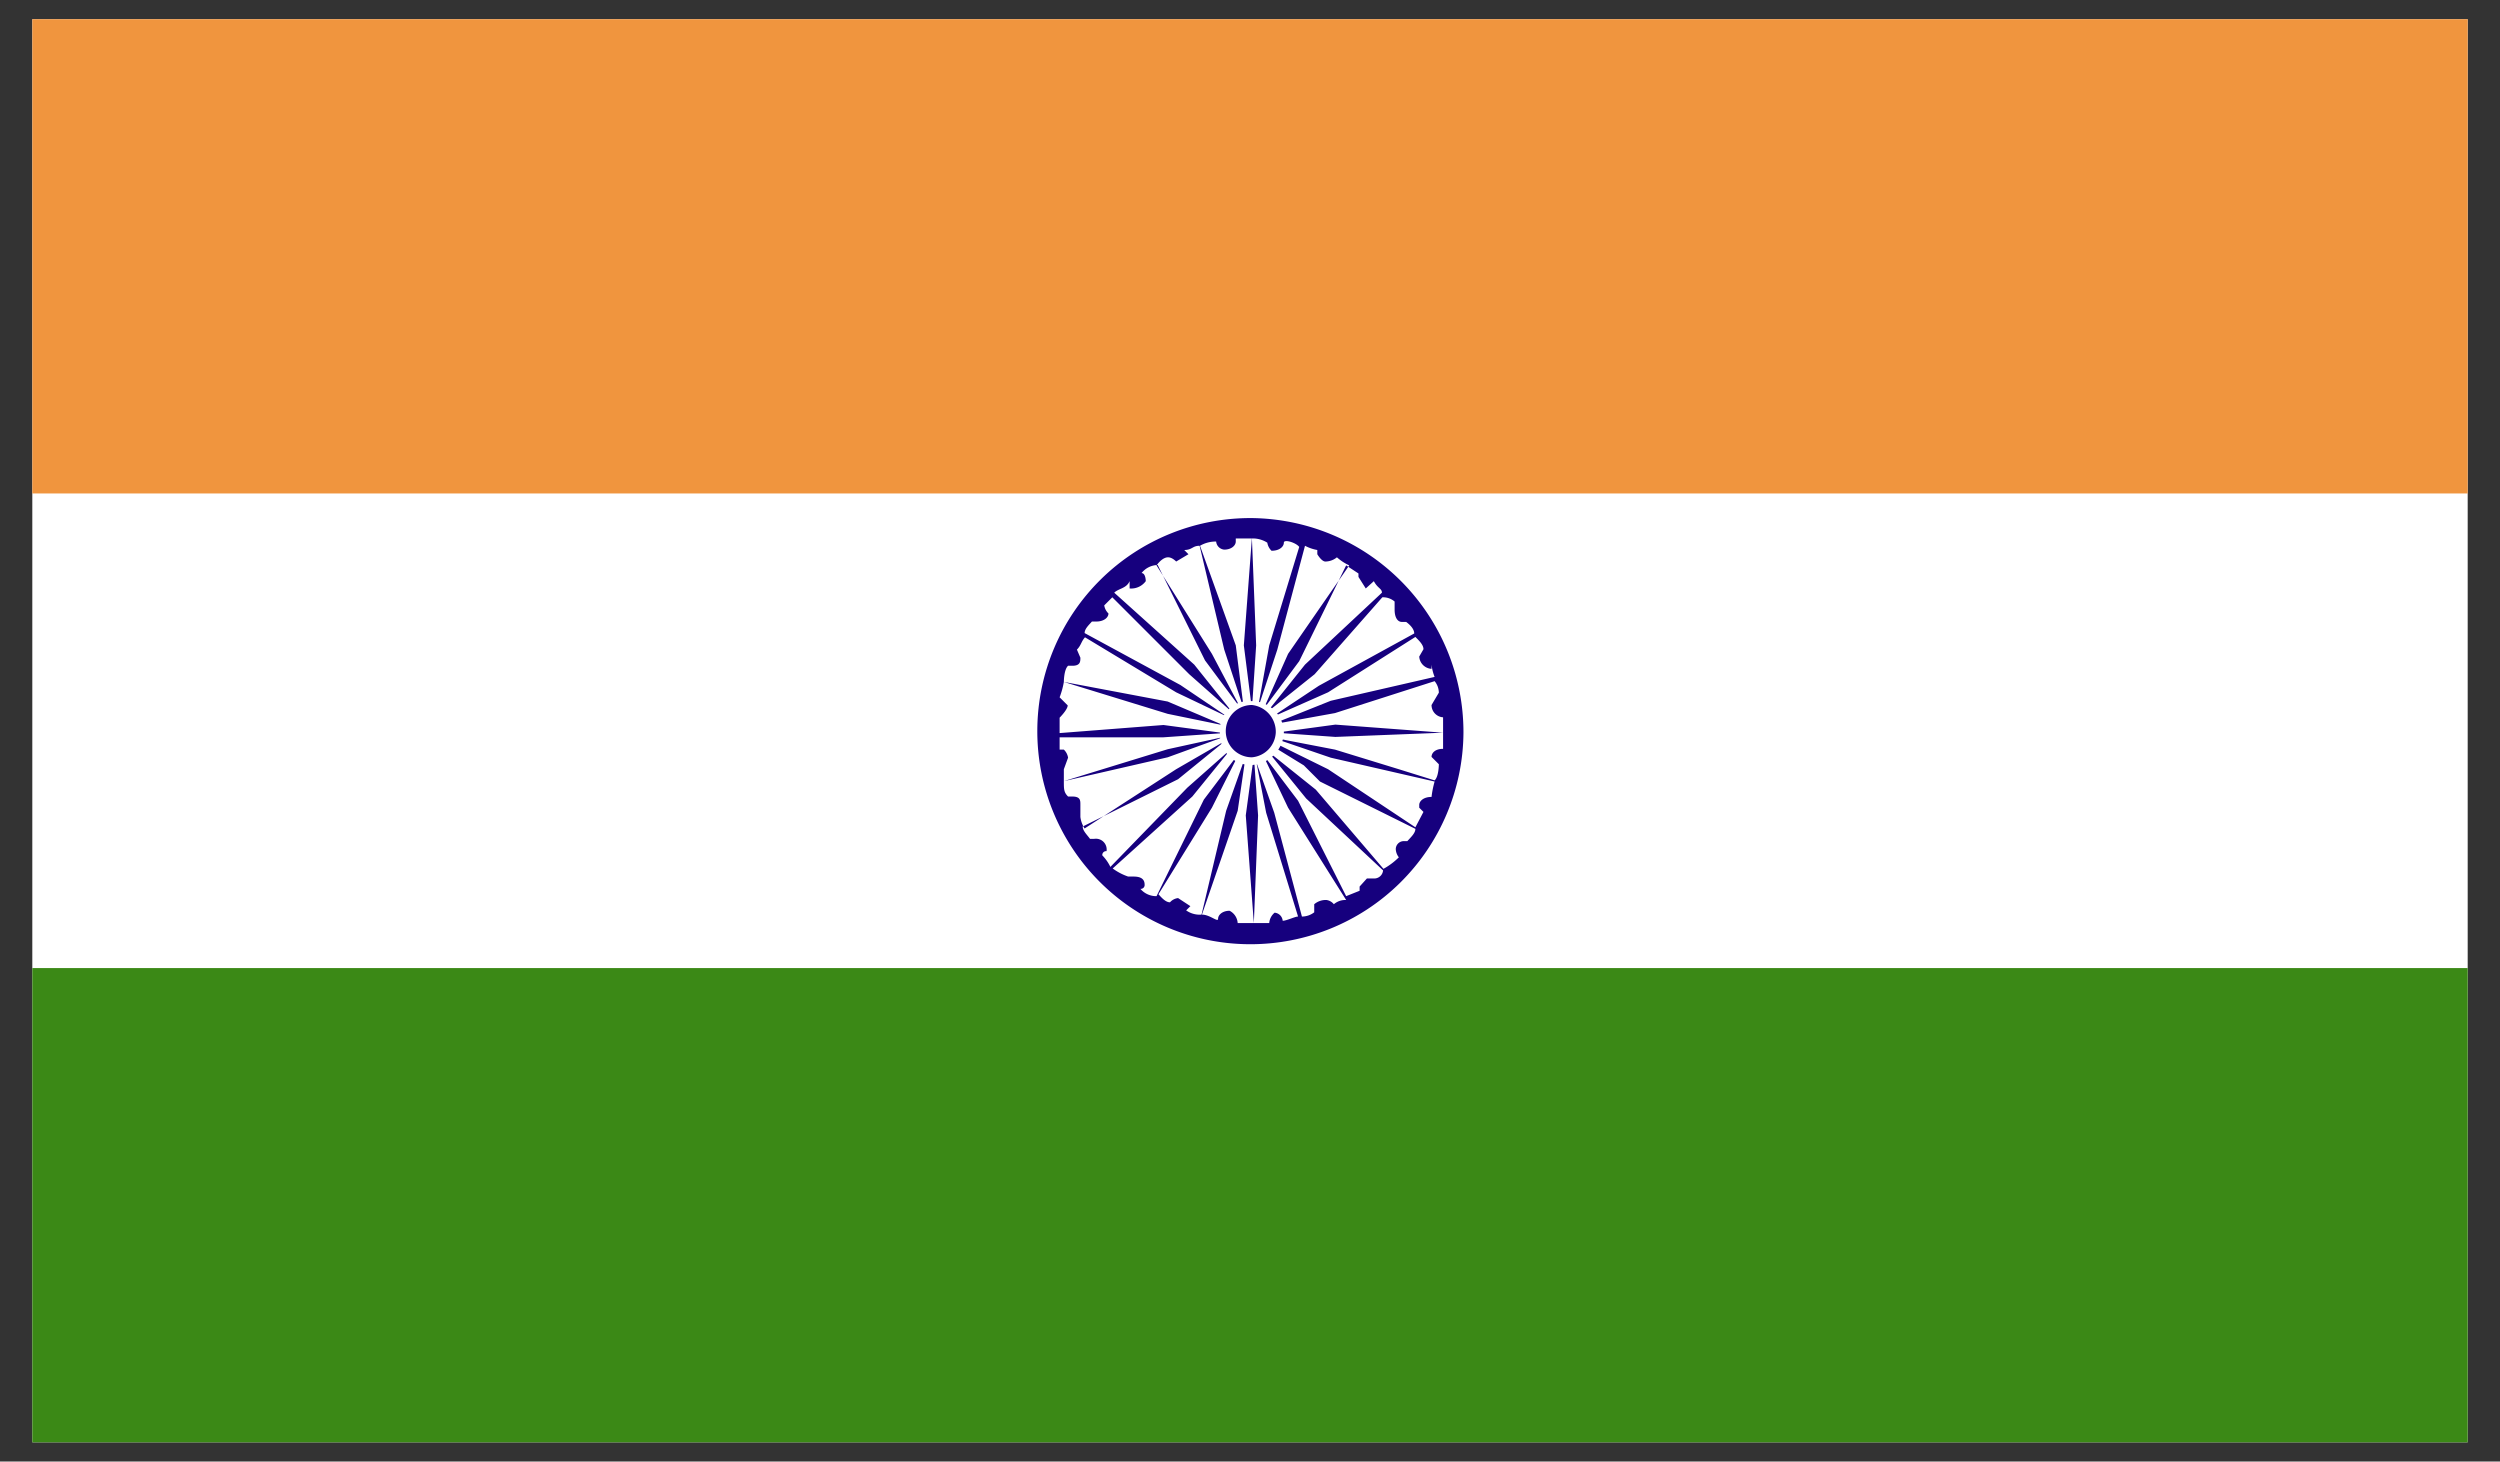
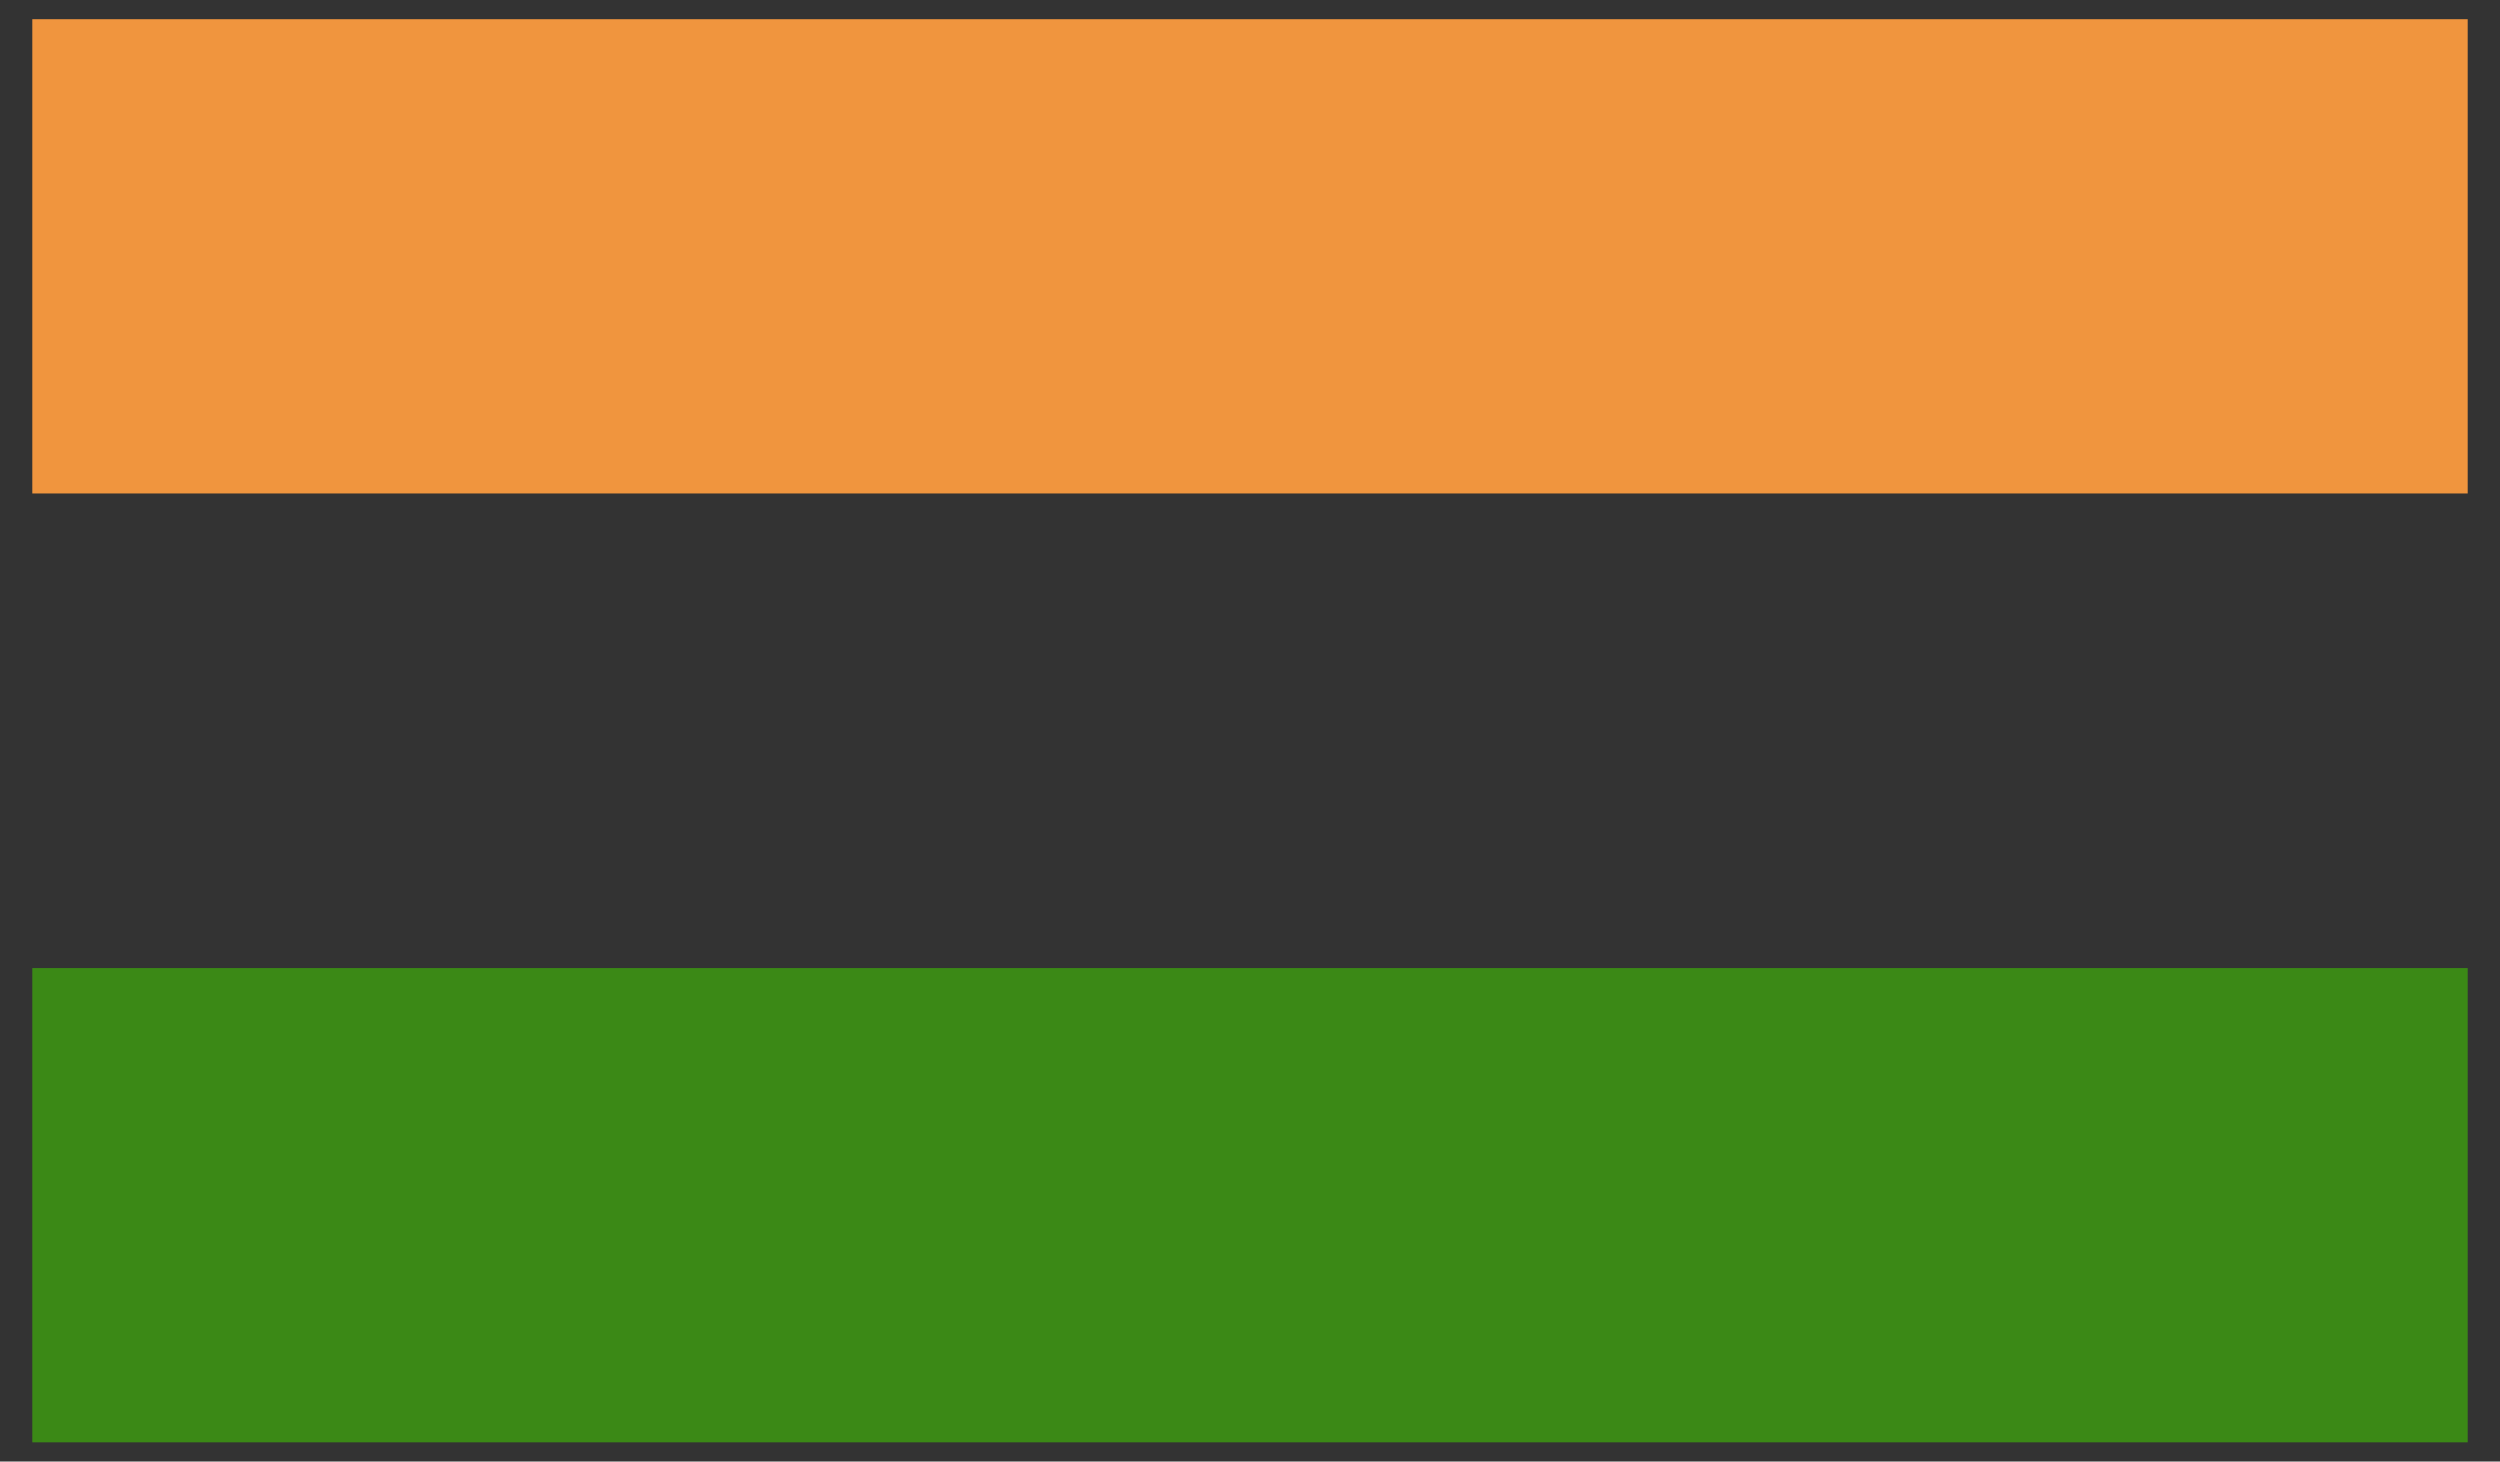
<svg xmlns="http://www.w3.org/2000/svg" id="Layer_1" data-name="Layer 1" viewBox="0 0 65 38">
  <rect x="0" y="0" width="65" height="38" fill="#333333" stroke="none" />
  <defs>
    <style>.cls-1{fill:none;}.cls-2{clip-path:url(#clip-path);}.cls-3{fill:#fff;}.cls-4{fill:#f0953e;}.cls-5{fill:#3b8916;}.cls-6{fill:#16007e;}</style>
    <clipPath id="clip-path">
      <rect class="cls-1" x="0.84" y="0.5" width="63.32" height="37" />
    </clipPath>
  </defs>
  <title>Flag-Icons</title>
  <g class="cls-2">
-     <rect class="cls-3" x="0.84" y="0.5" width="63.32" height="37" />
    <rect class="cls-4" x="0.84" y="0.5" width="63.32" height="12.33" />
    <rect class="cls-5" x="0.84" y="25.17" width="63.32" height="12.33" />
    <g class="cls-2">
-       <path class="cls-6" d="M32.55,13.47a5.54,5.54,0,1,0,5.5,5.58,5.57,5.57,0,0,0-5.5-5.58m0,.51-.21,2.8.21,1.66.11-1.66L32.55,14a.7.7,0,0,1,.4.11h0a.37.37,0,0,0,.11.21c.21,0,.32-.11.32-.21s.32,0,.4.11L33,16.78l-.3,1.66.51-1.55.72-2.7a1.07,1.07,0,0,0,.32.11v.11s.11.19.21.19a.48.48,0,0,0,.3-.11,1.31,1.31,0,0,0,.32.21L33.49,17l-.64,1.44.93-1.25L35,14.7l.32.21V15l.19.3.21-.19c.1.19.21.19.21.3l-2,1.87-1,1.25,1.25-1,1.76-2a.46.46,0,0,1,.32.11v.21c0,.21.08.32.19.32h.11c.11.08.21.19.21.3l-2.48,1.36-1.25.83L34.53,18l2.27-1.44c.11.11.21.21.21.32l-.11.19a.34.34,0,0,0,.32.32v-.11a1.26,1.26,0,0,0,.08.32l-2.7.62-1.55.62,1.66-.3,2.59-.83a.48.48,0,0,1,.11.3l-.19.32a.32.32,0,0,0,.3.32h0v.4l-2.8-.21-1.55.21,1.55.11,2.8-.11v.42h0c-.21,0-.3.11-.3.21l.19.19s0,.32-.11.42L36.37,20l-1.66-.51-1.66-.32h0l1.55.53,2.7.62a2.5,2.5,0,0,0-.08.4h0c-.21,0-.32.11-.32.21V21h0l.11.11h0s-.11.21-.21.4L34.53,20h0l-1.46-.72v.11l.83.51.42.42h0l2.48,1.23c0,.11-.11.21-.21.32h-.11a.21.21,0,0,0-.19.21.37.37,0,0,0,.08.21,1.79,1.79,0,0,1-.4.3l-1.76-2.06-1.25-1,1,1.23,2,1.87a.23.23,0,0,1-.21.21h-.21l-.19.21v.11L35,23.3l-1.25-2.48-.93-1.23h0L33.49,21,35,23.4a.46.46,0,0,0-.32.11.3.3,0,0,0-.19-.11.46.46,0,0,0-.32.11v.21a.52.52,0,0,1-.32.11l-.72-2.7-.51-1.44v-.11l.3,1.55.83,2.7c-.08,0-.3.11-.4.11a.23.23,0,0,0-.21-.21A.39.39,0,0,0,33,24h-.4l.11-2.8-.11-1.55-.21,1.55.21,2.8h-.42a.39.39,0,0,0-.21-.32c-.19,0-.3.11-.3.21s-.21-.11-.42-.11l.93-2.7.21-1.44-.51,1.44-.64,2.7a.61.61,0,0,1-.4-.11l.11-.11-.32-.21a.33.33,0,0,0-.21.11c-.11,0-.21-.11-.3-.21L31.51,21l.72-1.44-.93,1.23L30.07,23.3a.54.54,0,0,1-.42-.19.1.1,0,0,0,.11-.11c0-.21-.21-.21-.32-.21h-.11a1.48,1.48,0,0,1-.4-.21L31,20.71l1-1.23h0l-1.13,1-2,2.06a1.12,1.12,0,0,0-.21-.3.1.1,0,0,1,.11-.11.28.28,0,0,0-.32-.32h-.11c-.08-.11-.19-.21-.19-.32l2.48-1.23,1.23-1L30.58,20,28.2,21.54a.7.7,0,0,1-.11-.3v-.32c0-.11,0-.21-.21-.21h-.11c-.11-.11-.11-.19-.11-.4l2.7-.62,1.46-.53-1.46.32-2.7.83V20l.11-.3a.37.37,0,0,0-.11-.21h-.11v-.32h2.7l1.57-.11-1.57-.21-2.7.21v-.4s.21-.21.21-.32l-.21-.21a2.08,2.08,0,0,0,.11-.4l2.7.83,1.46.3-1.46-.62-2.7-.51s0-.32.11-.42h.11c.21,0,.21-.11.21-.21L28,16.89c.11-.11.11-.21.21-.32L30.58,18l1.34.64-1.23-.83L28.2,16.46c0-.11.11-.21.19-.3h.11c.21,0,.32-.11.32-.21a.37.37,0,0,1-.11-.21l.21-.21,2,2,1.13,1-1-1.25-2.08-1.87c.11-.11.32-.11.4-.3v.19a.47.47,0,0,0,.42-.19s0-.21-.11-.21a.55.55,0,0,1,.42-.21l1.23,2.48.93,1.25L31.51,17,30.07,14.7c.08-.11.19-.21.3-.21s.21.11.21.11l.32-.19-.11-.11c.21,0,.21-.11.4-.11l.64,2.7.51,1.55-.21-1.66-.93-2.59a.81.81,0,0,1,.42-.11.23.23,0,0,0,.21.21c.19,0,.3-.11.3-.21V14h.42" />
-       <path class="cls-3" d="M32.55,18.23a.83.83,0,0,1,.83.83.89.89,0,0,1-.83.83.8.8,0,0,1-.83-.83.76.76,0,0,1,.83-.83" />
-       <path class="cls-6" d="M32.55,18.33a.7.7,0,0,1,.62.72.68.68,0,0,1-.62.64.68.68,0,1,1,0-1.36" />
-     </g>
+       </g>
  </g>
</svg>